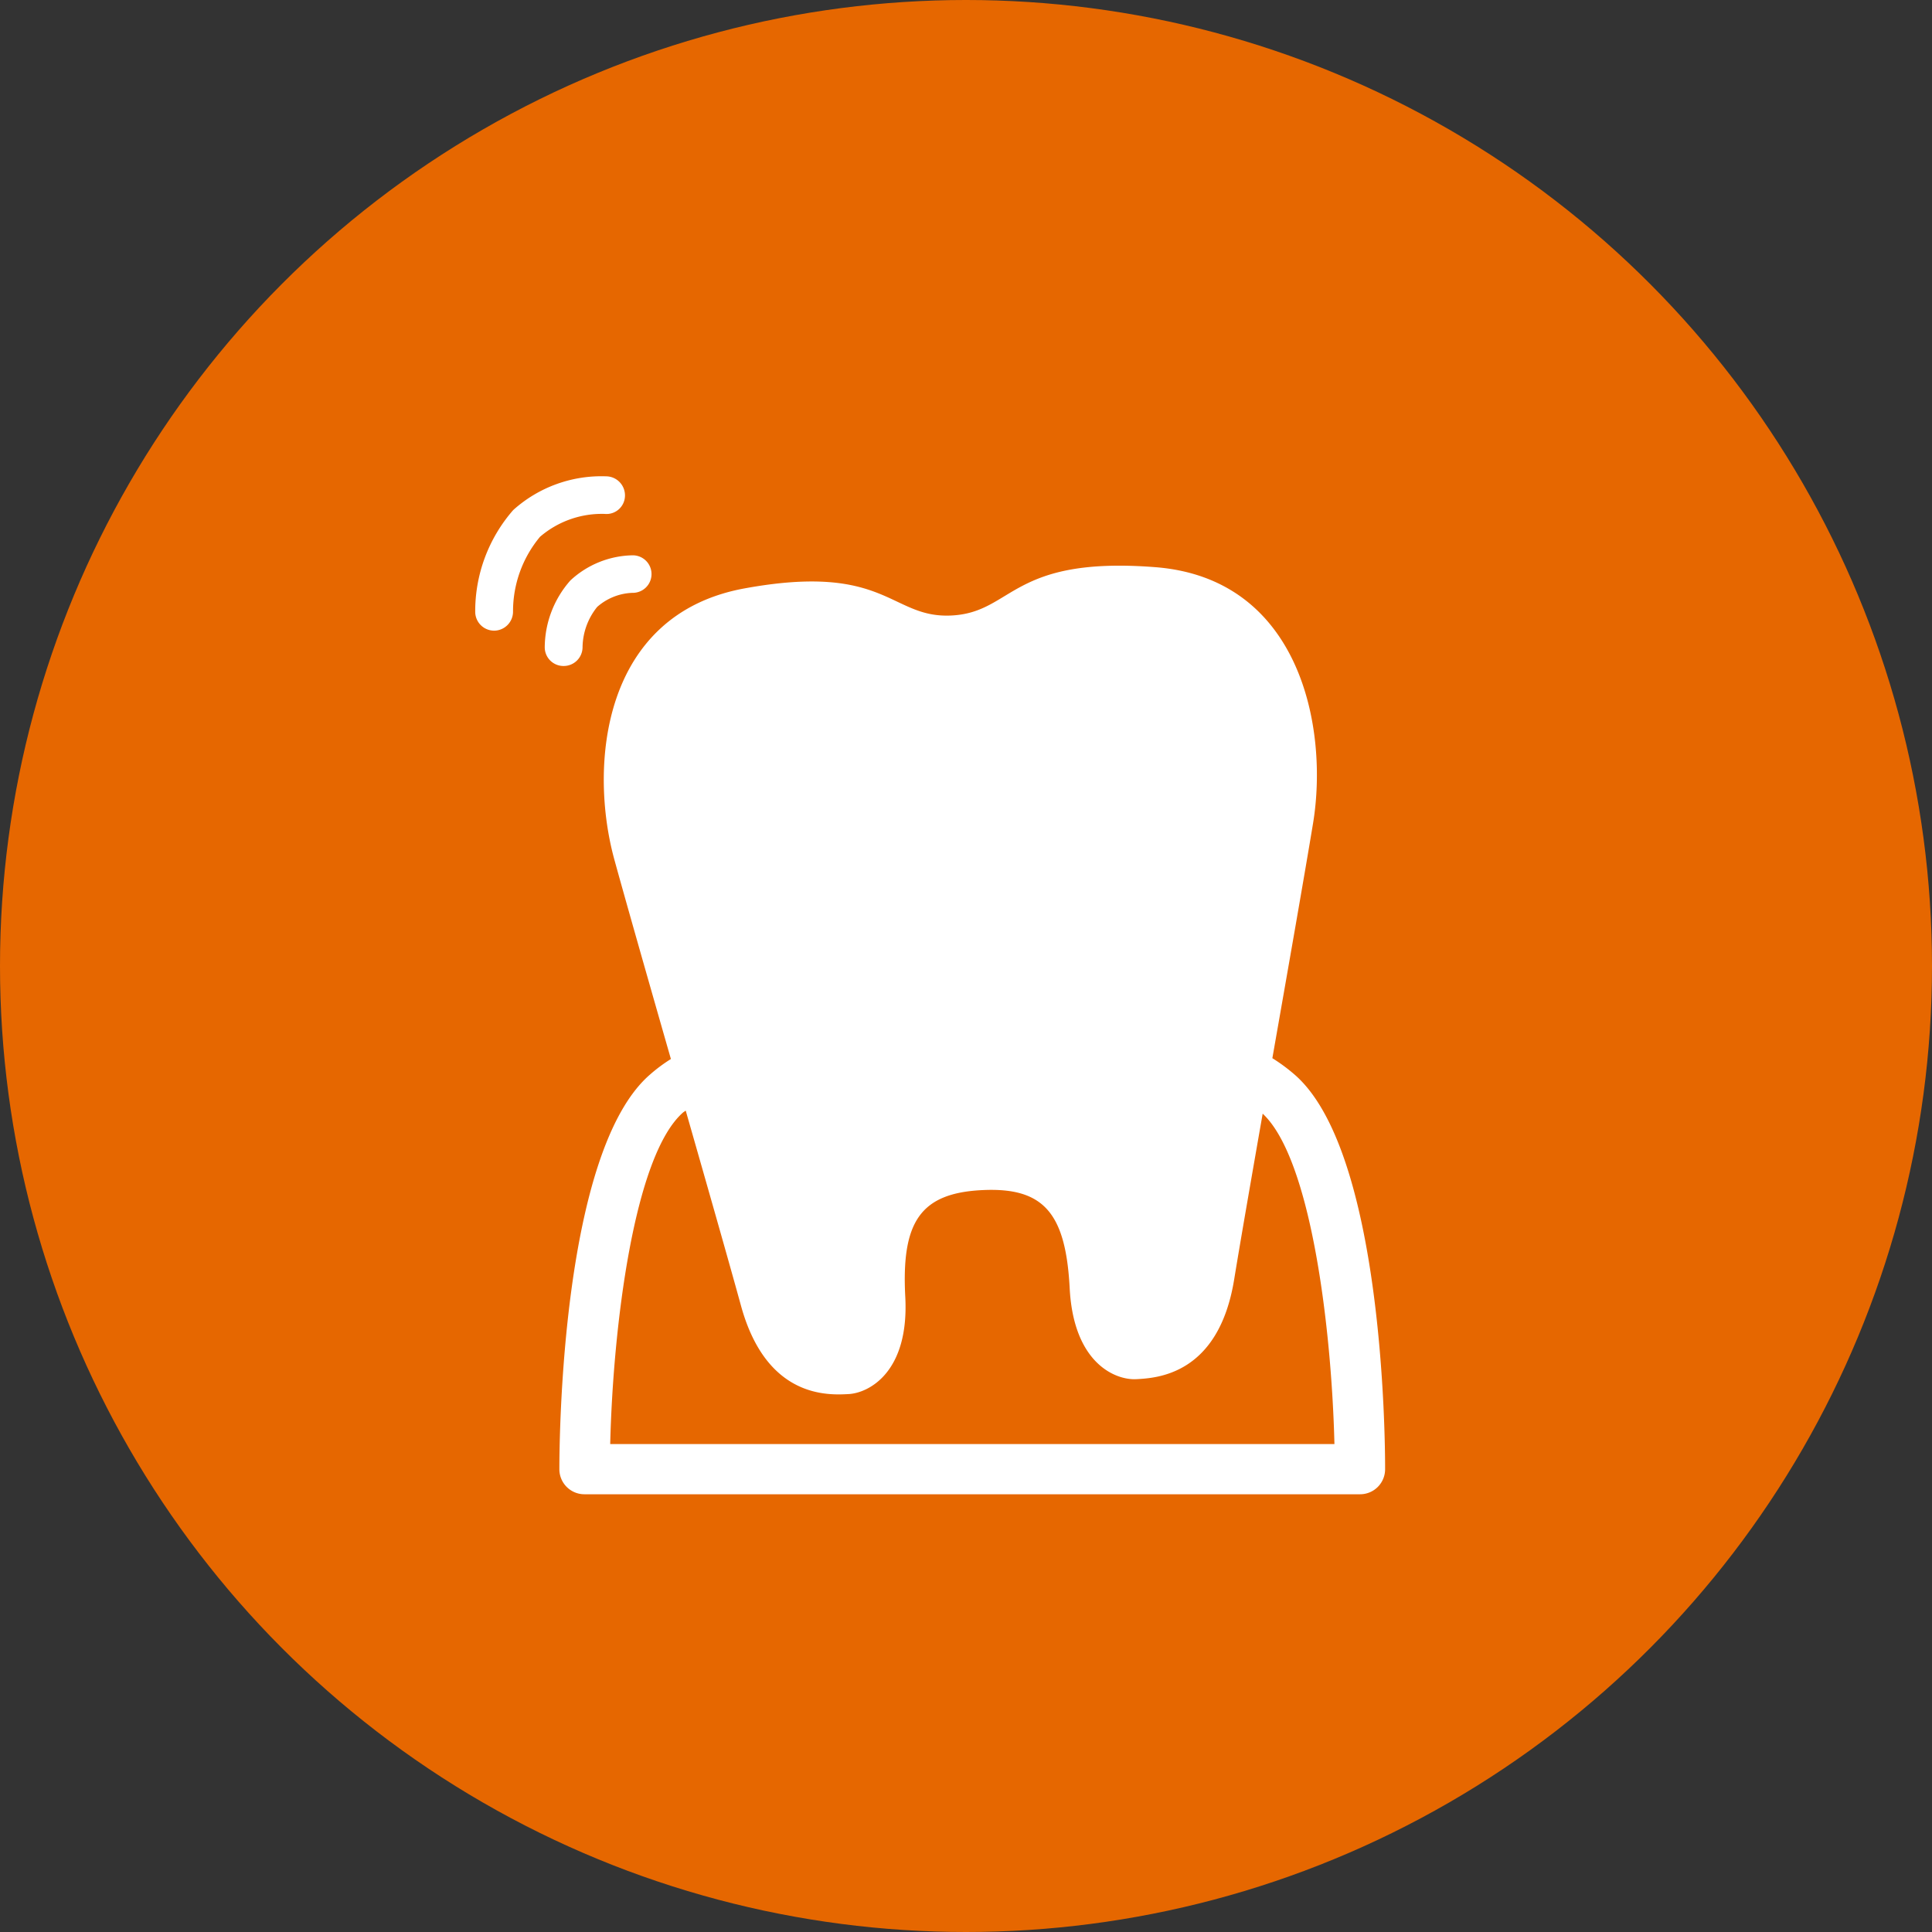
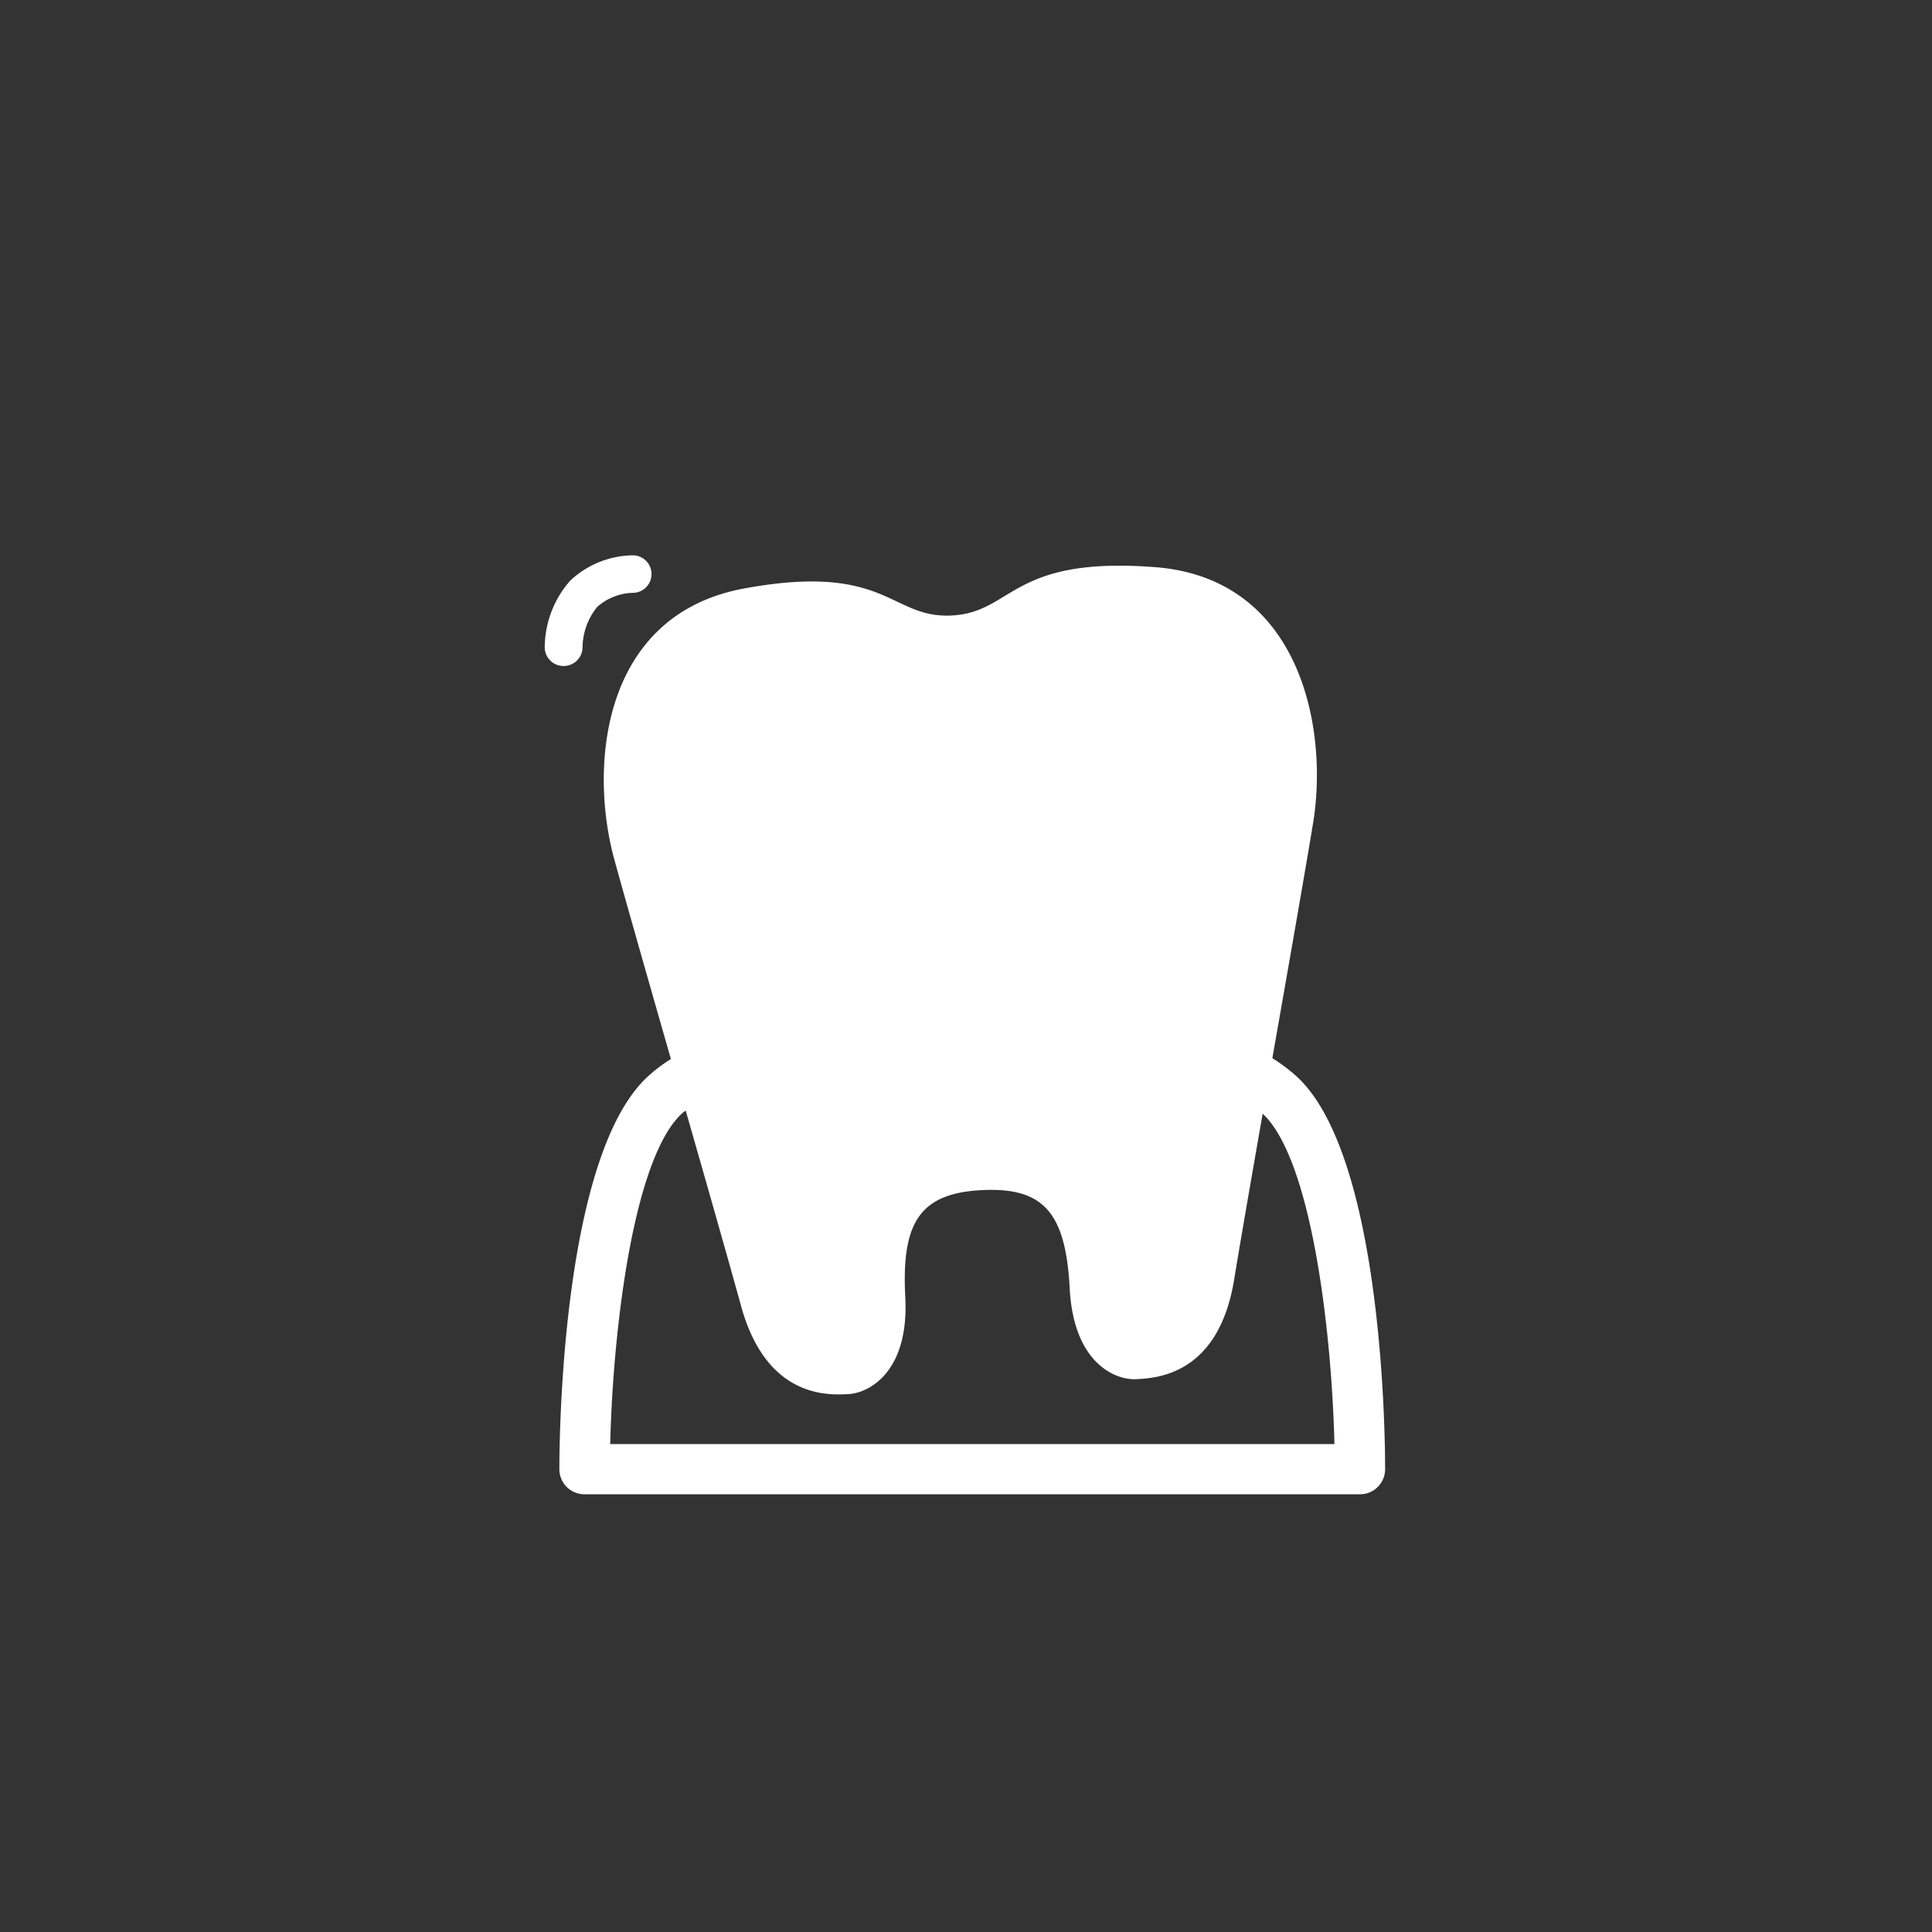
<svg xmlns="http://www.w3.org/2000/svg" id="periodontal-disease.svg" width="70" height="70" viewBox="0 0 70 70">
  <rect x="0" y="0" width="70" height="70" fill="#333333" stroke="none" />
  <defs>
    <style>
      .cls-1 {
        fill: #e66700;
      }

      .cls-2 {
        fill: #fff;
        fill-rule: evenodd;
      }
    </style>
  </defs>
-   <circle id="楕円形_792" data-name="楕円形 792" class="cls-1" cx="35" cy="35" r="35" />
-   <path id="シェイプ_790" data-name="シェイプ 790" class="cls-2" d="M973.712,2364.74a6.327,6.327,0,0,0-.8-0.59c0.589-3.35,1.186-6.76,1.476-8.52,0.565-3.45-.466-8.86-5.714-9.27s-5.141,1.63-7.375,1.75-2.341-1.93-7.518-.98-5.635,6.45-4.711,9.82c0.421,1.53,1.219,4.33,2.05,7.23a5.747,5.747,0,0,0-.753.56c-3.2,2.76-3.288,13.13-3.288,14.3a0.907,0.907,0,0,0,.913.91h28.091a0.907,0.907,0,0,0,.914-0.91C977,2377.87,976.909,2367.5,973.712,2364.74Zm-24.791,13.39c0.1-4.18.849-10.46,2.648-12.02l0.088-.06c0.813,2.84,1.588,5.56,2,7.06,0.923,3.37,3.157,3.25,3.9,3.21s2.2-.8,2.055-3.52,0.549-3.76,2.783-3.87,3.031,0.83,3.174,3.56,1.669,3.33,2.413,3.29,2.979-.16,3.544-3.6c0.217-1.33.606-3.57,1.035-6.02,1.762,1.64,2.5,7.83,2.6,11.97H948.921Zm-1.69-28.19h0a0.678,0.678,0,0,1-.682-0.68,3.689,3.689,0,0,1,.93-2.42,3.393,3.393,0,0,1,2.265-.91,0.68,0.68,0,0,1-.012,1.36h-0.012a2.041,2.041,0,0,0-1.271.51,2.377,2.377,0,0,0-.53,1.46A0.683,0.683,0,0,1,947.231,2349.94Zm-2.516-1.28a0.686,0.686,0,0,1-.685-0.67,5.568,5.568,0,0,1,1.377-3.7,4.777,4.777,0,0,1,3.414-1.22,0.69,0.69,0,0,1,.634.73,0.669,0.669,0,0,1-.732.63,3.435,3.435,0,0,0-2.346.83,4.219,4.219,0,0,0-.977,2.7,0.69,0.69,0,0,1-.673.7h-0.012Z" transform="translate(-926.812 -2325.81)" />
+   <path id="シェイプ_790" data-name="シェイプ 790" class="cls-2" d="M973.712,2364.74a6.327,6.327,0,0,0-.8-0.59c0.589-3.35,1.186-6.76,1.476-8.52,0.565-3.45-.466-8.86-5.714-9.27s-5.141,1.63-7.375,1.75-2.341-1.93-7.518-.98-5.635,6.45-4.711,9.82c0.421,1.53,1.219,4.33,2.05,7.23a5.747,5.747,0,0,0-.753.56c-3.2,2.76-3.288,13.13-3.288,14.3a0.907,0.907,0,0,0,.913.91h28.091a0.907,0.907,0,0,0,.914-0.91C977,2377.87,976.909,2367.5,973.712,2364.74Zm-24.791,13.39c0.1-4.18.849-10.46,2.648-12.02l0.088-.06c0.813,2.84,1.588,5.56,2,7.06,0.923,3.37,3.157,3.25,3.9,3.21s2.2-.8,2.055-3.52,0.549-3.76,2.783-3.87,3.031,0.83,3.174,3.56,1.669,3.33,2.413,3.29,2.979-.16,3.544-3.6c0.217-1.33.606-3.57,1.035-6.02,1.762,1.64,2.5,7.83,2.6,11.97H948.921Zm-1.69-28.19h0a0.678,0.678,0,0,1-.682-0.68,3.689,3.689,0,0,1,.93-2.42,3.393,3.393,0,0,1,2.265-.91,0.68,0.68,0,0,1-.012,1.36h-0.012a2.041,2.041,0,0,0-1.271.51,2.377,2.377,0,0,0-.53,1.46A0.683,0.683,0,0,1,947.231,2349.94Zm-2.516-1.28h-0.012Z" transform="translate(-926.812 -2325.81)" />
</svg>